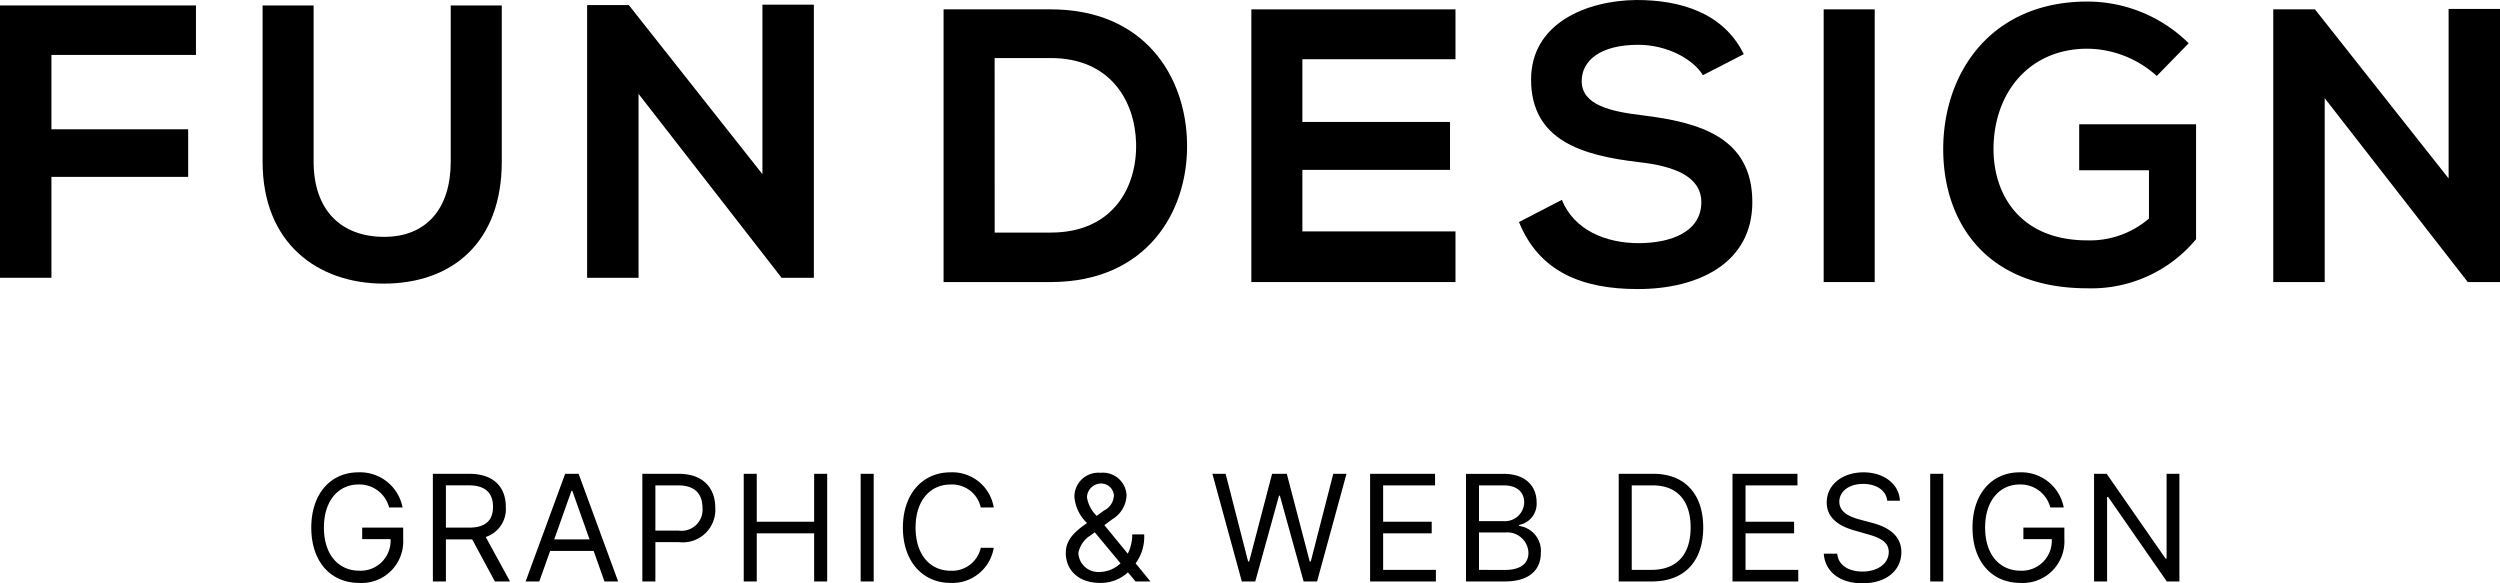
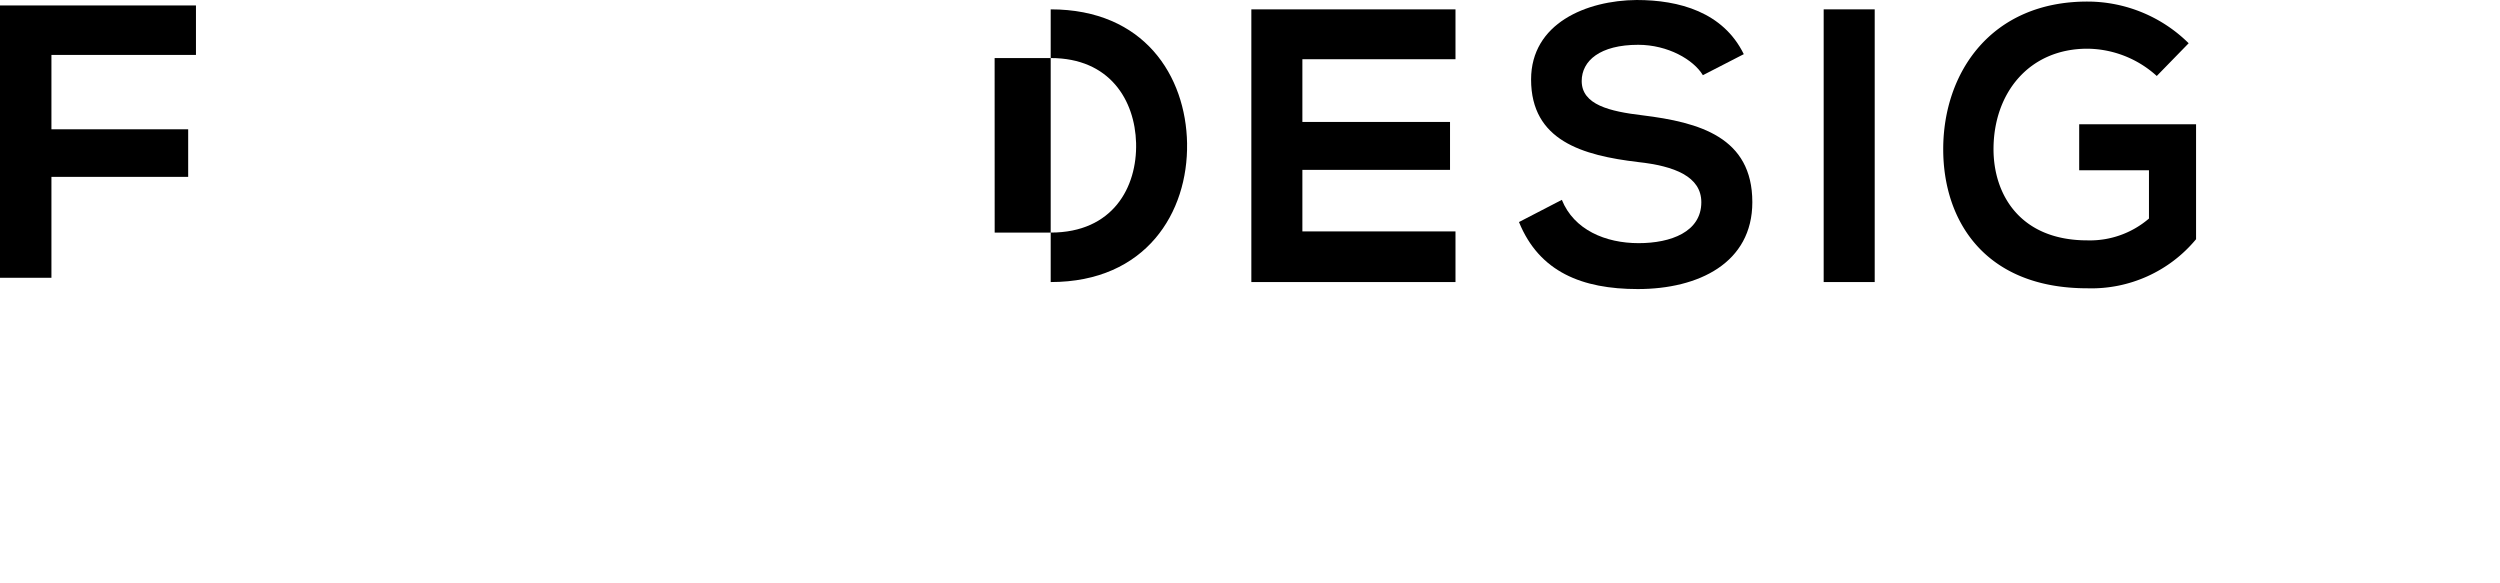
<svg xmlns="http://www.w3.org/2000/svg" id="コンポーネント_21_1" data-name="コンポーネント 21 – 1" width="236.479" height="55.179" viewBox="0 0 236.479 55.179">
  <g id="グループ_14" data-name="グループ 14" transform="translate(-23 -57.538)">
    <path id="パス_1" data-name="パス 1" d="M0,.448V26.207H4.865V16.662H17.8v-4.5H4.865V5.127H18.536V.448Z" transform="translate(23 57.606)" />
-     <path id="パス_2" data-name="パス 2" d="M44.193.448V15.225c0,7.629-4.679,11.534-11.165,11.534-6.191,0-11.46-3.758-11.46-11.534V.448h4.827V15.225c0,4.643,2.653,7.111,6.67,7.111s6.3-2.69,6.3-7.111V.448Z" transform="translate(26.271 57.606)" />
-     <path id="パス_3" data-name="パス 3" d="M64.806.384h4.865V26.216H66.649v.037L53.088,8.822V26.216H48.224V.421h3.943L64.806,16.414Z" transform="translate(30.313 57.597)" />
-     <path id="パス_4" data-name="パス 4" d="M100.533,13.444c.111,6.523-3.87,13.119-12.9,13.119H77.5V.768H87.634c8.845,0,12.788,6.3,12.9,12.676m-18.2,8.439h5.306c5.86,0,8.181-4.275,8.071-8.476-.111-4.017-2.469-8.033-8.071-8.033H82.329Z" transform="translate(34.754 57.655)" />
+     <path id="パス_4" data-name="パス 4" d="M100.533,13.444c.111,6.523-3.87,13.119-12.9,13.119V.768H87.634c8.845,0,12.788,6.3,12.9,12.676m-18.2,8.439h5.306c5.86,0,8.181-4.275,8.071-8.476-.111-4.017-2.469-8.033-8.071-8.033H82.329Z" transform="translate(34.754 57.655)" />
    <path id="パス_5" data-name="パス 5" d="M122.09,26.563H102.78V.769h19.31V5.485H107.607v5.933h13.966v4.533H107.607v5.822H122.09Z" transform="translate(38.587 57.655)" />
    <path id="パス_6" data-name="パス 6" d="M142.157,7.113c-.884-1.474-3.317-2.875-6.118-2.875-3.612,0-5.344,1.511-5.344,3.427,0,2.248,2.655,2.875,5.749,3.243,5.381.663,10.391,2.063,10.391,8.217,0,5.749-5.085,8.218-10.834,8.218-5.269,0-9.323-1.622-11.239-6.339l4.054-2.1C129.96,21.742,132.944,23,136.077,23c3.059,0,5.933-1.069,5.933-3.87,0-2.432-2.543-3.426-5.97-3.8-5.27-.627-10.133-2.027-10.133-7.812,0-5.307,5.233-7.481,9.986-7.518,4.017,0,8.181,1.142,10.133,5.123Z" transform="translate(41.921 57.538)" />
    <rect id="長方形_5" data-name="長方形 5" width="4.827" height="25.795" transform="translate(195.504 58.423)" />
    <path id="パス_7" data-name="パス 7" d="M179.805,7.167a9.884,9.884,0,0,0-6.559-2.58c-5.528,0-8.882,4.2-8.882,9.508,0,4.237,2.469,8.622,8.882,8.622a8.575,8.575,0,0,0,5.822-2.064V16.085h-6.6V11.737h11.055v10.87a12.85,12.85,0,0,1-10.281,4.643c-9.692,0-13.636-6.376-13.636-13.155,0-7.26,4.533-13.967,13.636-13.967a13.629,13.629,0,0,1,9.581,3.943Z" transform="translate(47.206 57.558)" />
-     <path id="パス_8" data-name="パス 8" d="M203.3.736h4.865V26.568H205.14V26.6L191.58,9.175V26.568h-4.865V.773h3.943L203.3,16.766Z" transform="translate(51.317 57.65)" />
  </g>
-   <path id="パス_6403" data-name="パス 6403" d="M-81.194-7h1.273A4.085,4.085,0,0,0-84.1-10.321c-2.61,0-4.455,2.009-4.455,5.23s1.83,5.23,4.534,5.23A3.932,3.932,0,0,0-79.862-4V-5.091H-83.74V-4h2.685a2.834,2.834,0,0,1-2.963,2.983c-1.889,0-3.341-1.432-3.341-4.077s1.452-4.077,3.261-4.077A2.9,2.9,0,0,1-81.194-7Zm4.14,7h1.233V-3.977h2.227c.089,0,.174,0,.259,0L-71.187,0h1.432l-2.3-4.206a2.773,2.773,0,0,0,1.9-2.854c0-1.8-1.074-3.122-3.46-3.122h-3.44Zm1.233-5.091v-4h2.168c1.651,0,2.287.805,2.287,2.028S-72-5.091-73.633-5.091ZM-66.987,0l1.024-2.884h4.116L-60.822,0h1.293l-3.739-10.182h-1.273L-68.28,0Zm1.412-3.977,1.631-4.594h.08l1.631,4.594ZM-57.239,0h1.233V-3.719h2.227a3.077,3.077,0,0,0,3.44-3.241c0-1.8-1.069-3.222-3.46-3.222h-3.44Zm1.233-4.812V-9.088h2.168c1.656,0,2.287.9,2.287,2.128a1.986,1.986,0,0,1-2.267,2.148ZM-47.65,0h1.233V-4.554h5.429V0h1.233V-10.182h-1.233v4.534h-5.429v-4.534H-47.65Zm12.294-10.182h-1.233V0h1.233ZM-24-7a3.968,3.968,0,0,0-4.1-3.321c-2.605,0-4.494,2.009-4.494,5.23S-30.7.139-28.093.139A3.968,3.968,0,0,0-24-3.182H-25.23a2.771,2.771,0,0,1-2.864,2.168c-1.849,0-3.3-1.432-3.3-4.077s1.452-4.077,3.3-4.077A2.771,2.771,0,0,1-25.23-7ZM-13.946.139a3.784,3.784,0,0,0,2.64-1l.721.865h1.412l-1.407-1.715a4.258,4.258,0,0,0,.81-2.739H-10.9a3.968,3.968,0,0,1-.423,1.825l-2.212-2.7.746-.557a2.745,2.745,0,0,0,1.352-2.267,2.239,2.239,0,0,0-2.466-2.128,2.258,2.258,0,0,0-2.466,2.307,3.868,3.868,0,0,0,1.193,2.446c-1.188.825-2.009,1.591-2.009,2.824C-17.188-1.054-15.955.139-13.946.139Zm1.939-1.854a2.922,2.922,0,0,1-1.979.82A1.881,1.881,0,0,1-15.995-2.7a2.528,2.528,0,0,1,1.173-1.67l.378-.278ZM-14.26-6.2a3.139,3.139,0,0,1-.92-1.75,1.336,1.336,0,0,1,1.312-1.312,1.208,1.208,0,0,1,1.233,1.114A1.655,1.655,0,0,1-13.588-6.7ZM-.535,0H.738L2.985-8.114h.08L5.312,0H6.584L9.368-10.182H8.116L5.988-1.889h-.1L3.721-10.182H2.329L.161-1.889h-.1l-2.128-8.293H-3.319ZM11.6,0h6.224V-1.094H12.833v-3.46h4.594V-5.648H12.833v-3.44h4.912v-1.094H11.6Zm9.072,0h3.679c2.406,0,3.4-1.173,3.4-2.7A2.38,2.38,0,0,0,25.7-5.25v-.1a2.034,2.034,0,0,0,1.651-2.128c0-1.491-.994-2.7-3.122-2.7h-3.56ZM21.9-1.094v-3.54H24.41A2,2,0,0,1,26.578-2.7c0,.895-.616,1.611-2.227,1.611Zm0-4.614V-9.088h2.327c1.352,0,1.949.716,1.949,1.611a1.82,1.82,0,0,1-1.989,1.77ZM38.259,0c3.1,0,4.852-1.929,4.852-5.111,0-3.162-1.75-5.071-4.713-5.071H35.117V0ZM36.35-1.094V-9.088h1.969c2.386,0,3.6,1.511,3.6,3.977,0,2.486-1.213,4.017-3.739,4.017ZM45.88,0H52.1V-1.094H47.113v-3.46h4.594V-5.648H47.113v-3.44h4.912v-1.094H45.88ZM60.52-7.636h1.193c-.055-1.536-1.472-2.685-3.44-2.685-1.949,0-3.48,1.134-3.48,2.844,0,1.372.994,2.187,2.585,2.645l1.253.358c1.074.3,2.028.676,2.028,1.69,0,1.114-1.074,1.849-2.486,1.849-1.213,0-2.287-.537-2.386-1.69H54.514c.119,1.67,1.472,2.8,3.659,2.8,2.347,0,3.679-1.293,3.679-2.943,0-1.909-1.81-2.526-2.864-2.8l-1.034-.278c-.756-.2-1.969-.6-1.969-1.69,0-.974.895-1.69,2.247-1.69C59.466-9.227,60.4-8.641,60.52-7.636Zm5.294-2.545H64.581V0h1.233ZM75.94-7h1.273a4.085,4.085,0,0,0-4.176-3.321c-2.61,0-4.455,2.009-4.455,5.23s1.83,5.23,4.534,5.23A3.932,3.932,0,0,0,77.272-4V-5.091H73.395V-4h2.685a2.834,2.834,0,0,1-2.963,2.983c-1.889,0-3.341-1.432-3.341-4.077s1.452-4.077,3.261-4.077A2.9,2.9,0,0,1,75.94-7Zm12.214-3.182H86.941v8.014h-.1l-5.568-8.014H80.08V0h1.233V-7.994h.1L86.961,0h1.193Z" transform="translate(118 55)" />
</svg>